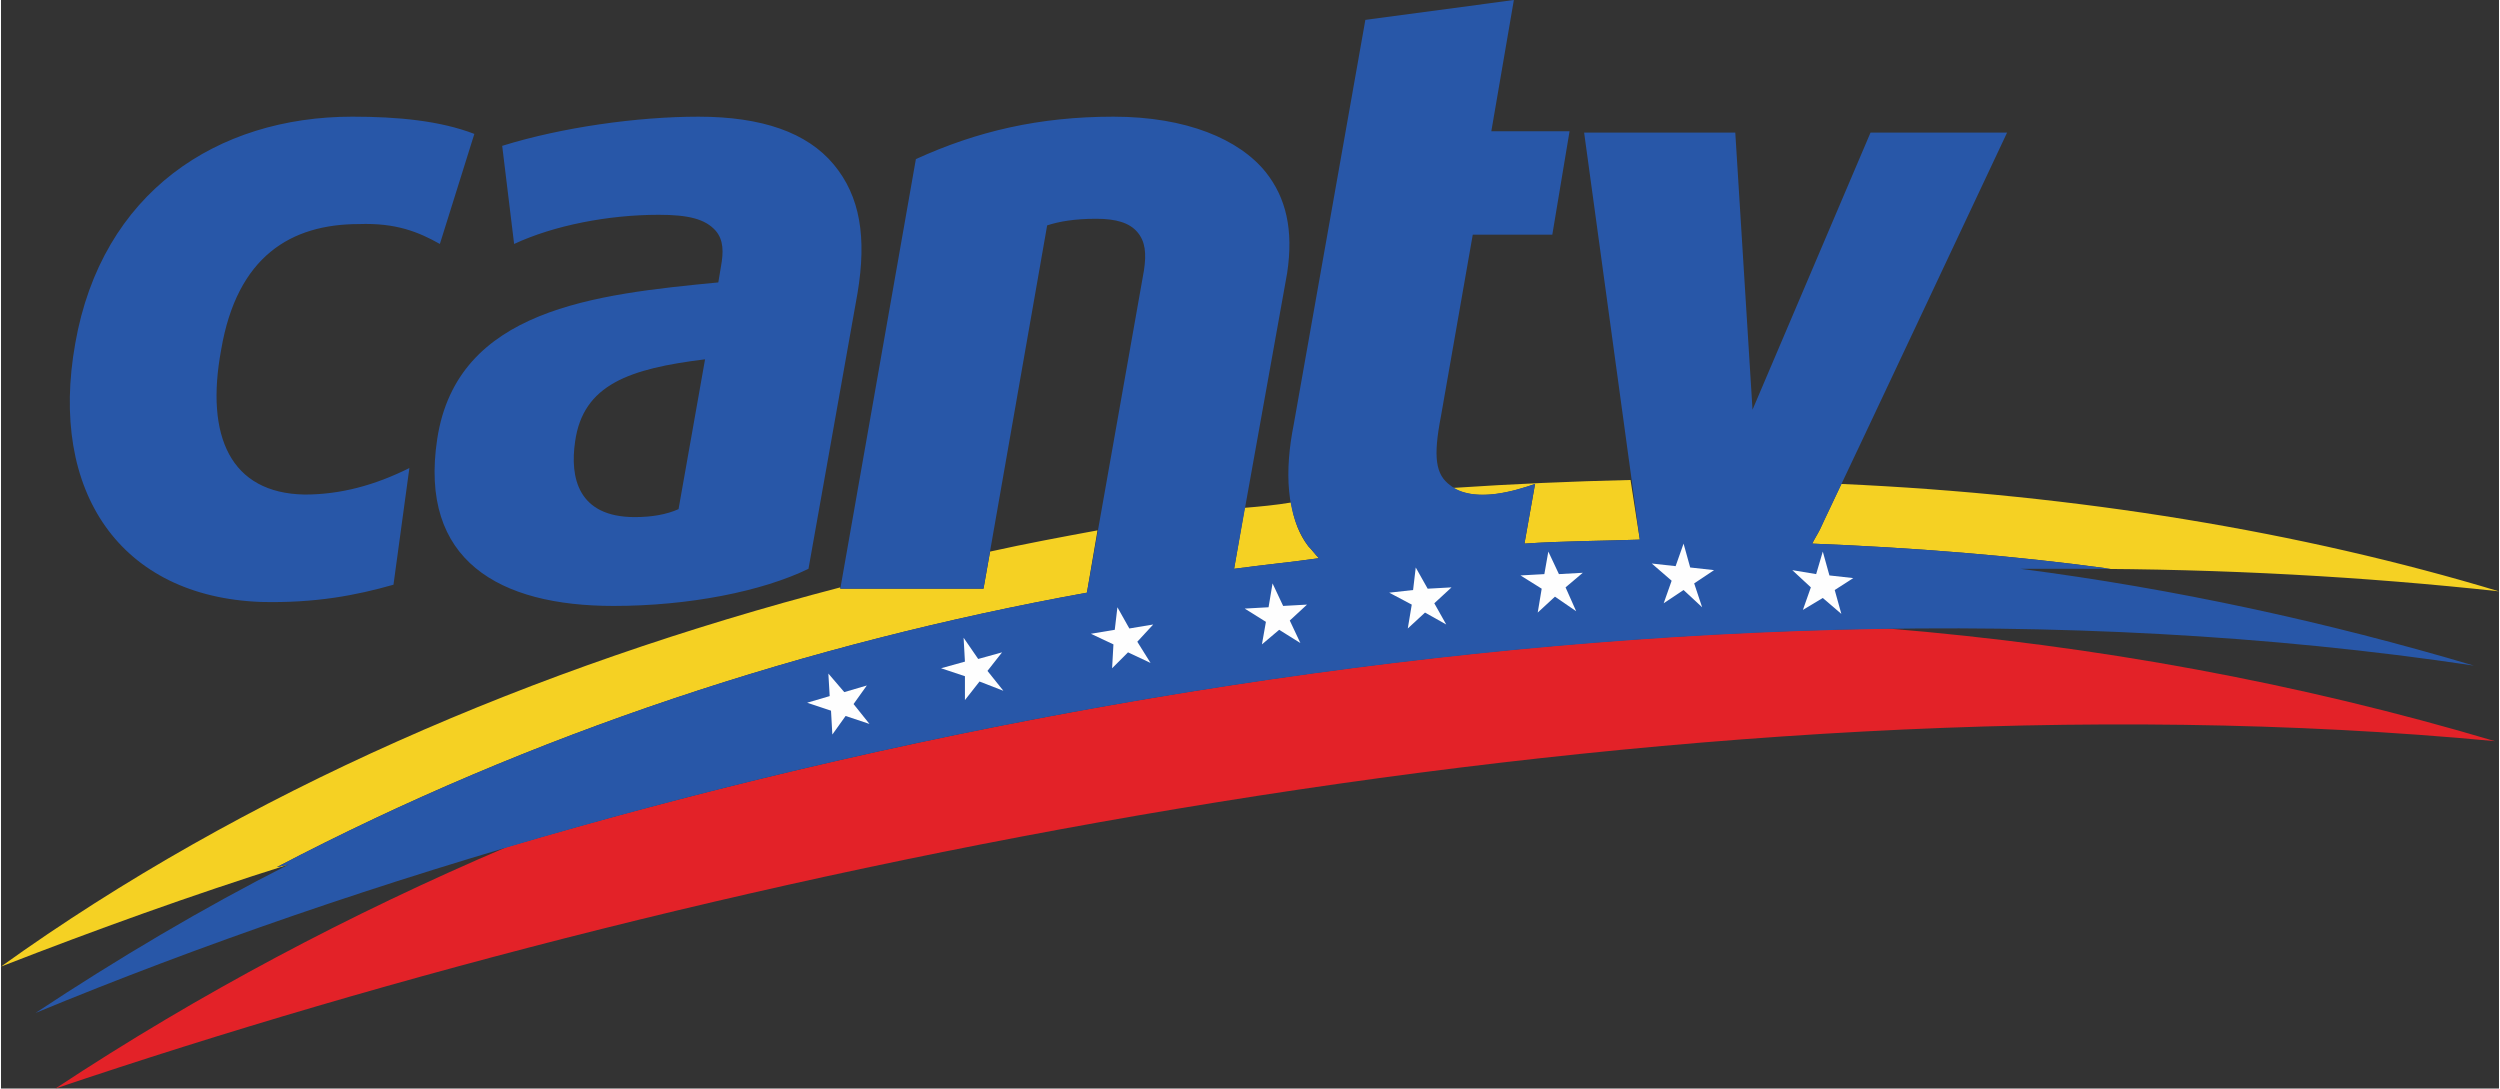
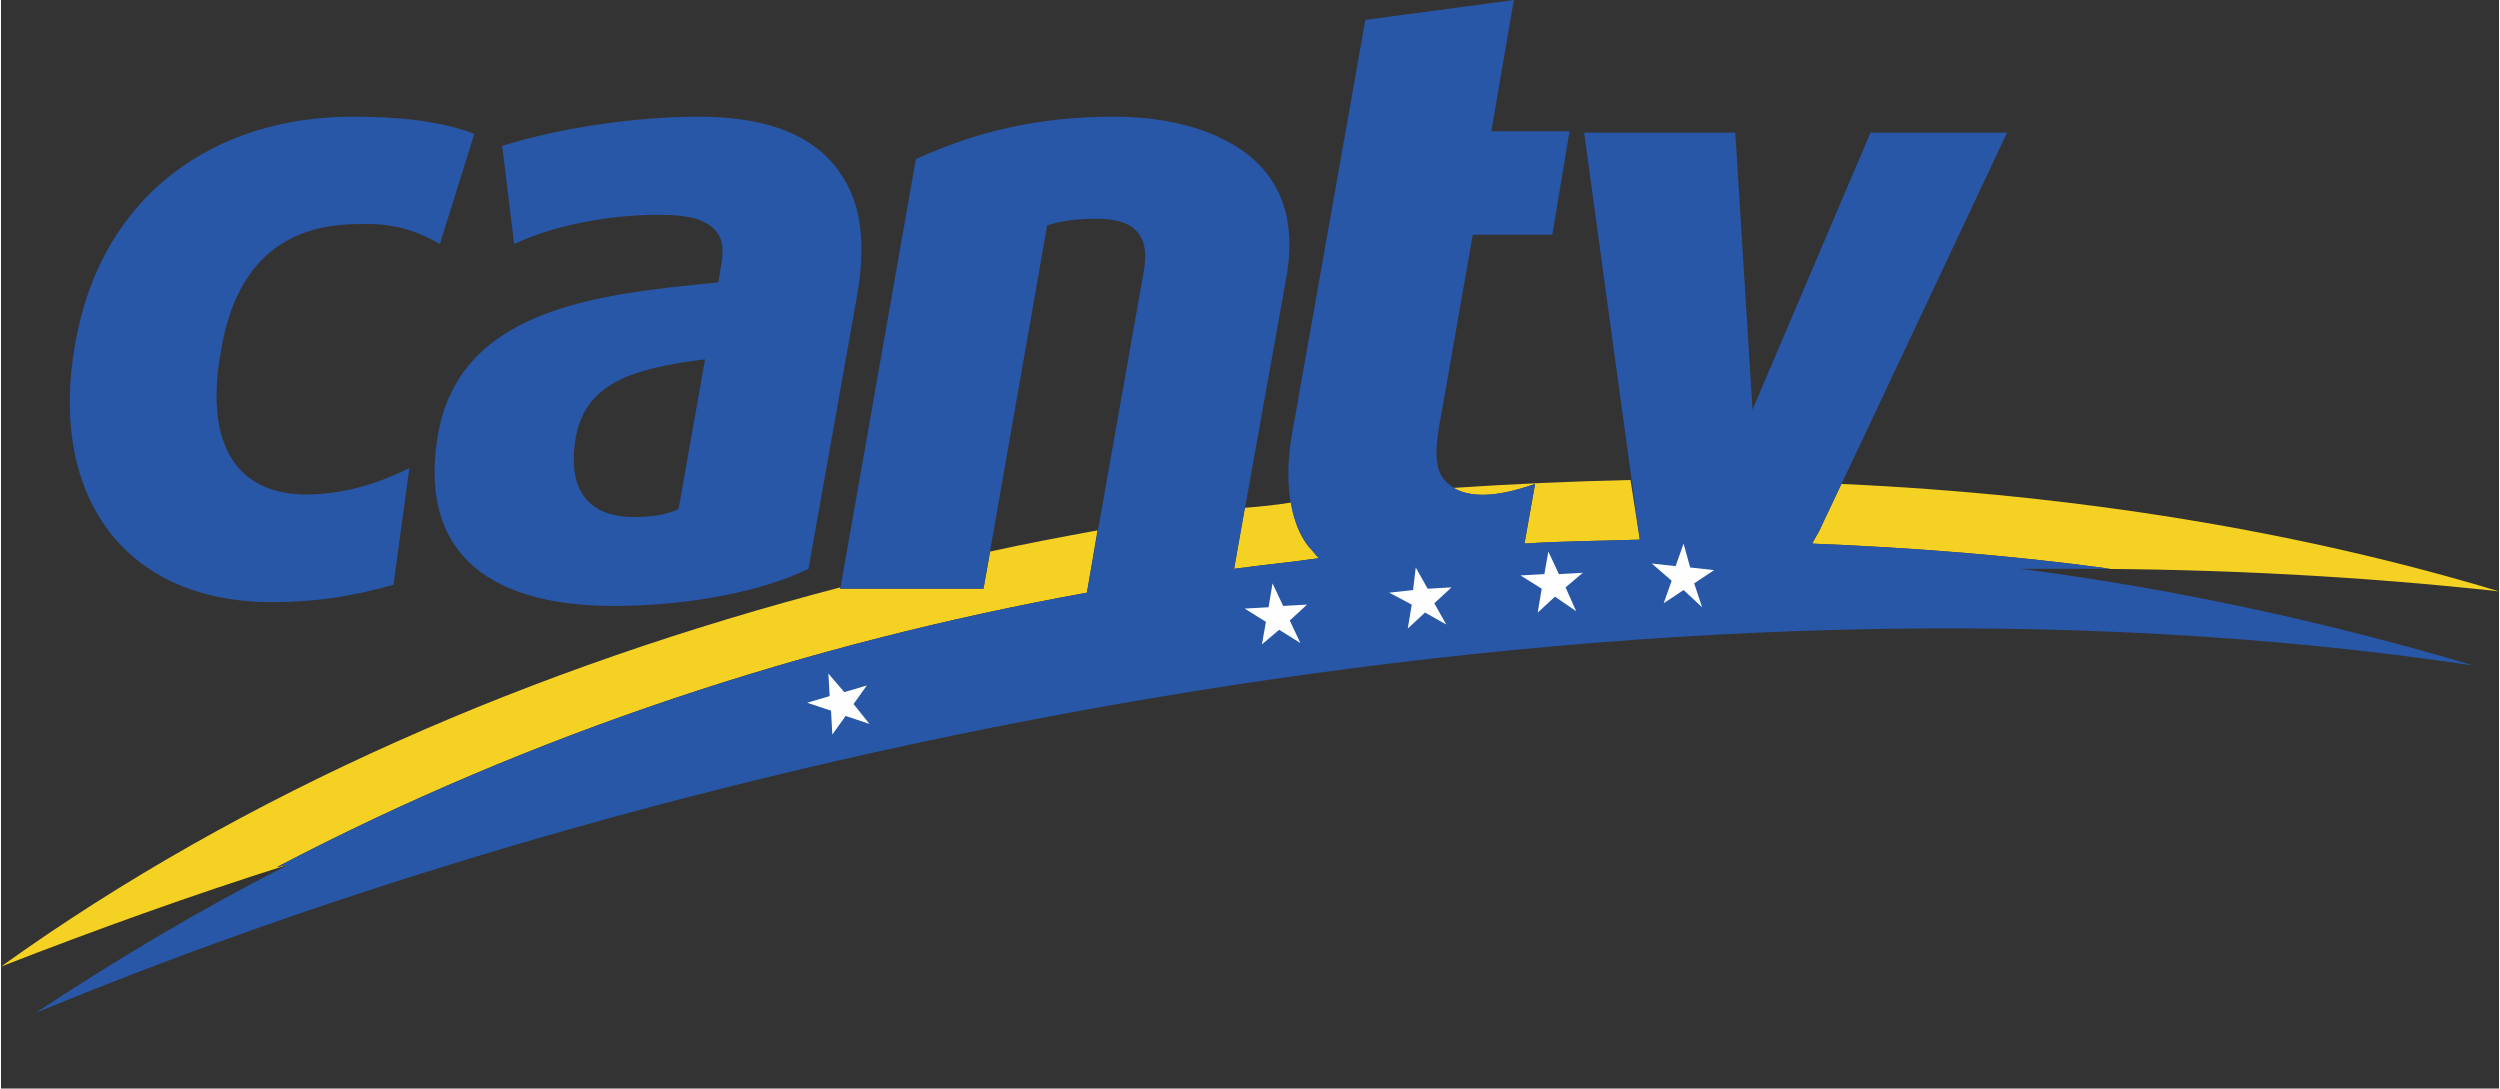
<svg xmlns="http://www.w3.org/2000/svg" xml:space="preserve" width="542px" height="236px" version="1.1" style="shape-rendering:geometricPrecision; text-rendering:geometricPrecision; image-rendering:optimizeQuality; fill-rule:evenodd; clip-rule:evenodd" viewBox="0 0 1884 821">
  <rect x="0" y="0" width="1884" height="821" fill="#333333" stroke="none" />
  <defs>
    <style type="text/css">
   
    .fil3 {fill:#FEFEFE}
    .fil2 {fill:#2857A8;fill-rule:nonzero}
    .fil0 {fill:#E32228;fill-rule:nonzero}
    .fil1 {fill:#F5D123;fill-rule:nonzero}
   
  </style>
  </defs>
  <g id="Capa_x0020_1">
-     <path class="fil0" d="M41 821c500,-169 1226,-320 1840,-262 -148,-44 -301,-72 -458,-85 -357,5 -723,71 -1042,165 -117,50 -231,110 -340,182z" />
    <path class="fil1" d="M0 729c72,-28 144,-54 217,-77l0 0 -9 2c193,-101 401,-169 611,-207l8 -47c-27,5 -54,10 -81,16l-5 28 -108 0 0 -1c-230,60 -449,154 -633,286zm1523 -300c4,0 8,0 12,0l-12 0 0 0zm15 0c8,0 17,0 25,0 -8,0 -17,0 -25,0zm27 0c111,0 218,6 319,17 -149,-45 -318,-73 -496,-81 -6,13 -12,25 -16,34 -2,4 -4,7 -6,11 76,3 152,9 225,19 -8,0 -17,0 -26,0zm-336 -67c-44,1 -89,3 -134,6 19,11 48,2 62,-3l-8 45c29,-2 58,-2 87,-3l-7 -45zm-256 17c-12,2 -23,3 -35,4l-8 46c22,-3 43,-5 64,-8 -3,-3 -5,-6 -8,-9 -7,-9 -11,-20 -13,-33z" />
    <path class="fil2" d="M1366 410c2,-4 4,-7 6,-11 30,-63 141,-299 141,-299l-103 0 -89 209 -13 -209 -114 0 42 307c-29,1 -58,1 -87,3l8 -45c-15,5 -46,15 -64,1 -11,-8 -13,-21 -7,-52l24 -137 60 0 13 -78 -59 0 17 -99 -112 15 -54 305c-7,35 -6,69 11,92 3,3 5,6 8,9 -21,3 -42,5 -64,8l40 -223c5,-33 -1,-57 -16,-76 -20,-25 -60,-42 -115,-42 -56,0 -103,11 -149,32l-57 324 108 0 48 -274c9,-3 21,-5 37,-5 15,0 25,3 31,10 6,7 7,16 5,29l-43 243c-210,38 -418,106 -611,207l9 -2c-65,33 -129,71 -191,112 493,-204 1219,-355 1839,-262 -111,-33 -226,-58 -342,-73 23,0 45,0 68,0 -73,-10 -149,-16 -225,-19zm-825 -197c-93,9 -197,20 -212,118 -14,92 47,126 133,126 57,0 112,-11 147,-28l37 -208c7,-42 2,-73 -18,-97 -20,-24 -54,-36 -102,-36 -46,0 -103,8 -148,22l9 74c30,-14 71,-22 109,-22 22,0 35,3 43,12 6,7 6,16 4,27l-2 12zm-30 171l0 0c-9,4 -20,6 -33,6 -43,0 -49,-30 -45,-57 6,-43 41,-55 98,-62l-20 113zm-215 57l12 -88c-26,13 -52,20 -79,20 -56,-1 -75,-44 -63,-109 12,-71 53,-95 104,-95 28,-1 45,6 61,15l26 -83c-26,-10 -58,-13 -92,-13 -102,0 -189,57 -209,171 -20,112 34,191 140,195 41,1 72,-5 100,-13z" />
    <polygon class="fil3" points="624,508 636,522 653,517 643,531 655,546 637,540 627,554 626,536 608,530 625,525 " />
-     <polygon class="fil3" points="726,481 737,497 755,492 744,506 756,521 738,514 727,528 727,510 709,504 727,499 " />
-     <polygon class="fil3" points="842,458 851,474 869,471 857,484 867,500 850,492 838,504 839,486 822,478 840,475 " />
    <polygon class="fil3" points="959,440 967,457 985,456 972,468 980,485 964,475 951,486 954,469 938,459 956,458 " />
    <polygon class="fil3" points="1067,428 1076,444 1094,443 1081,455 1090,471 1074,462 1061,474 1064,456 1047,447 1065,445 " />
    <polygon class="fil3" points="1167,416 1175,433 1193,432 1180,443 1188,461 1172,450 1159,462 1162,444 1146,434 1164,433 " />
    <polygon class="fil3" points="1269,410 1274,428 1292,430 1277,440 1283,458 1269,445 1254,455 1260,438 1245,425 1263,427 " />
-     <polygon class="fil3" points="1374,416 1379,434 1397,436 1383,445 1388,463 1374,451 1359,460 1365,443 1351,430 1369,433 " />
  </g>
</svg>